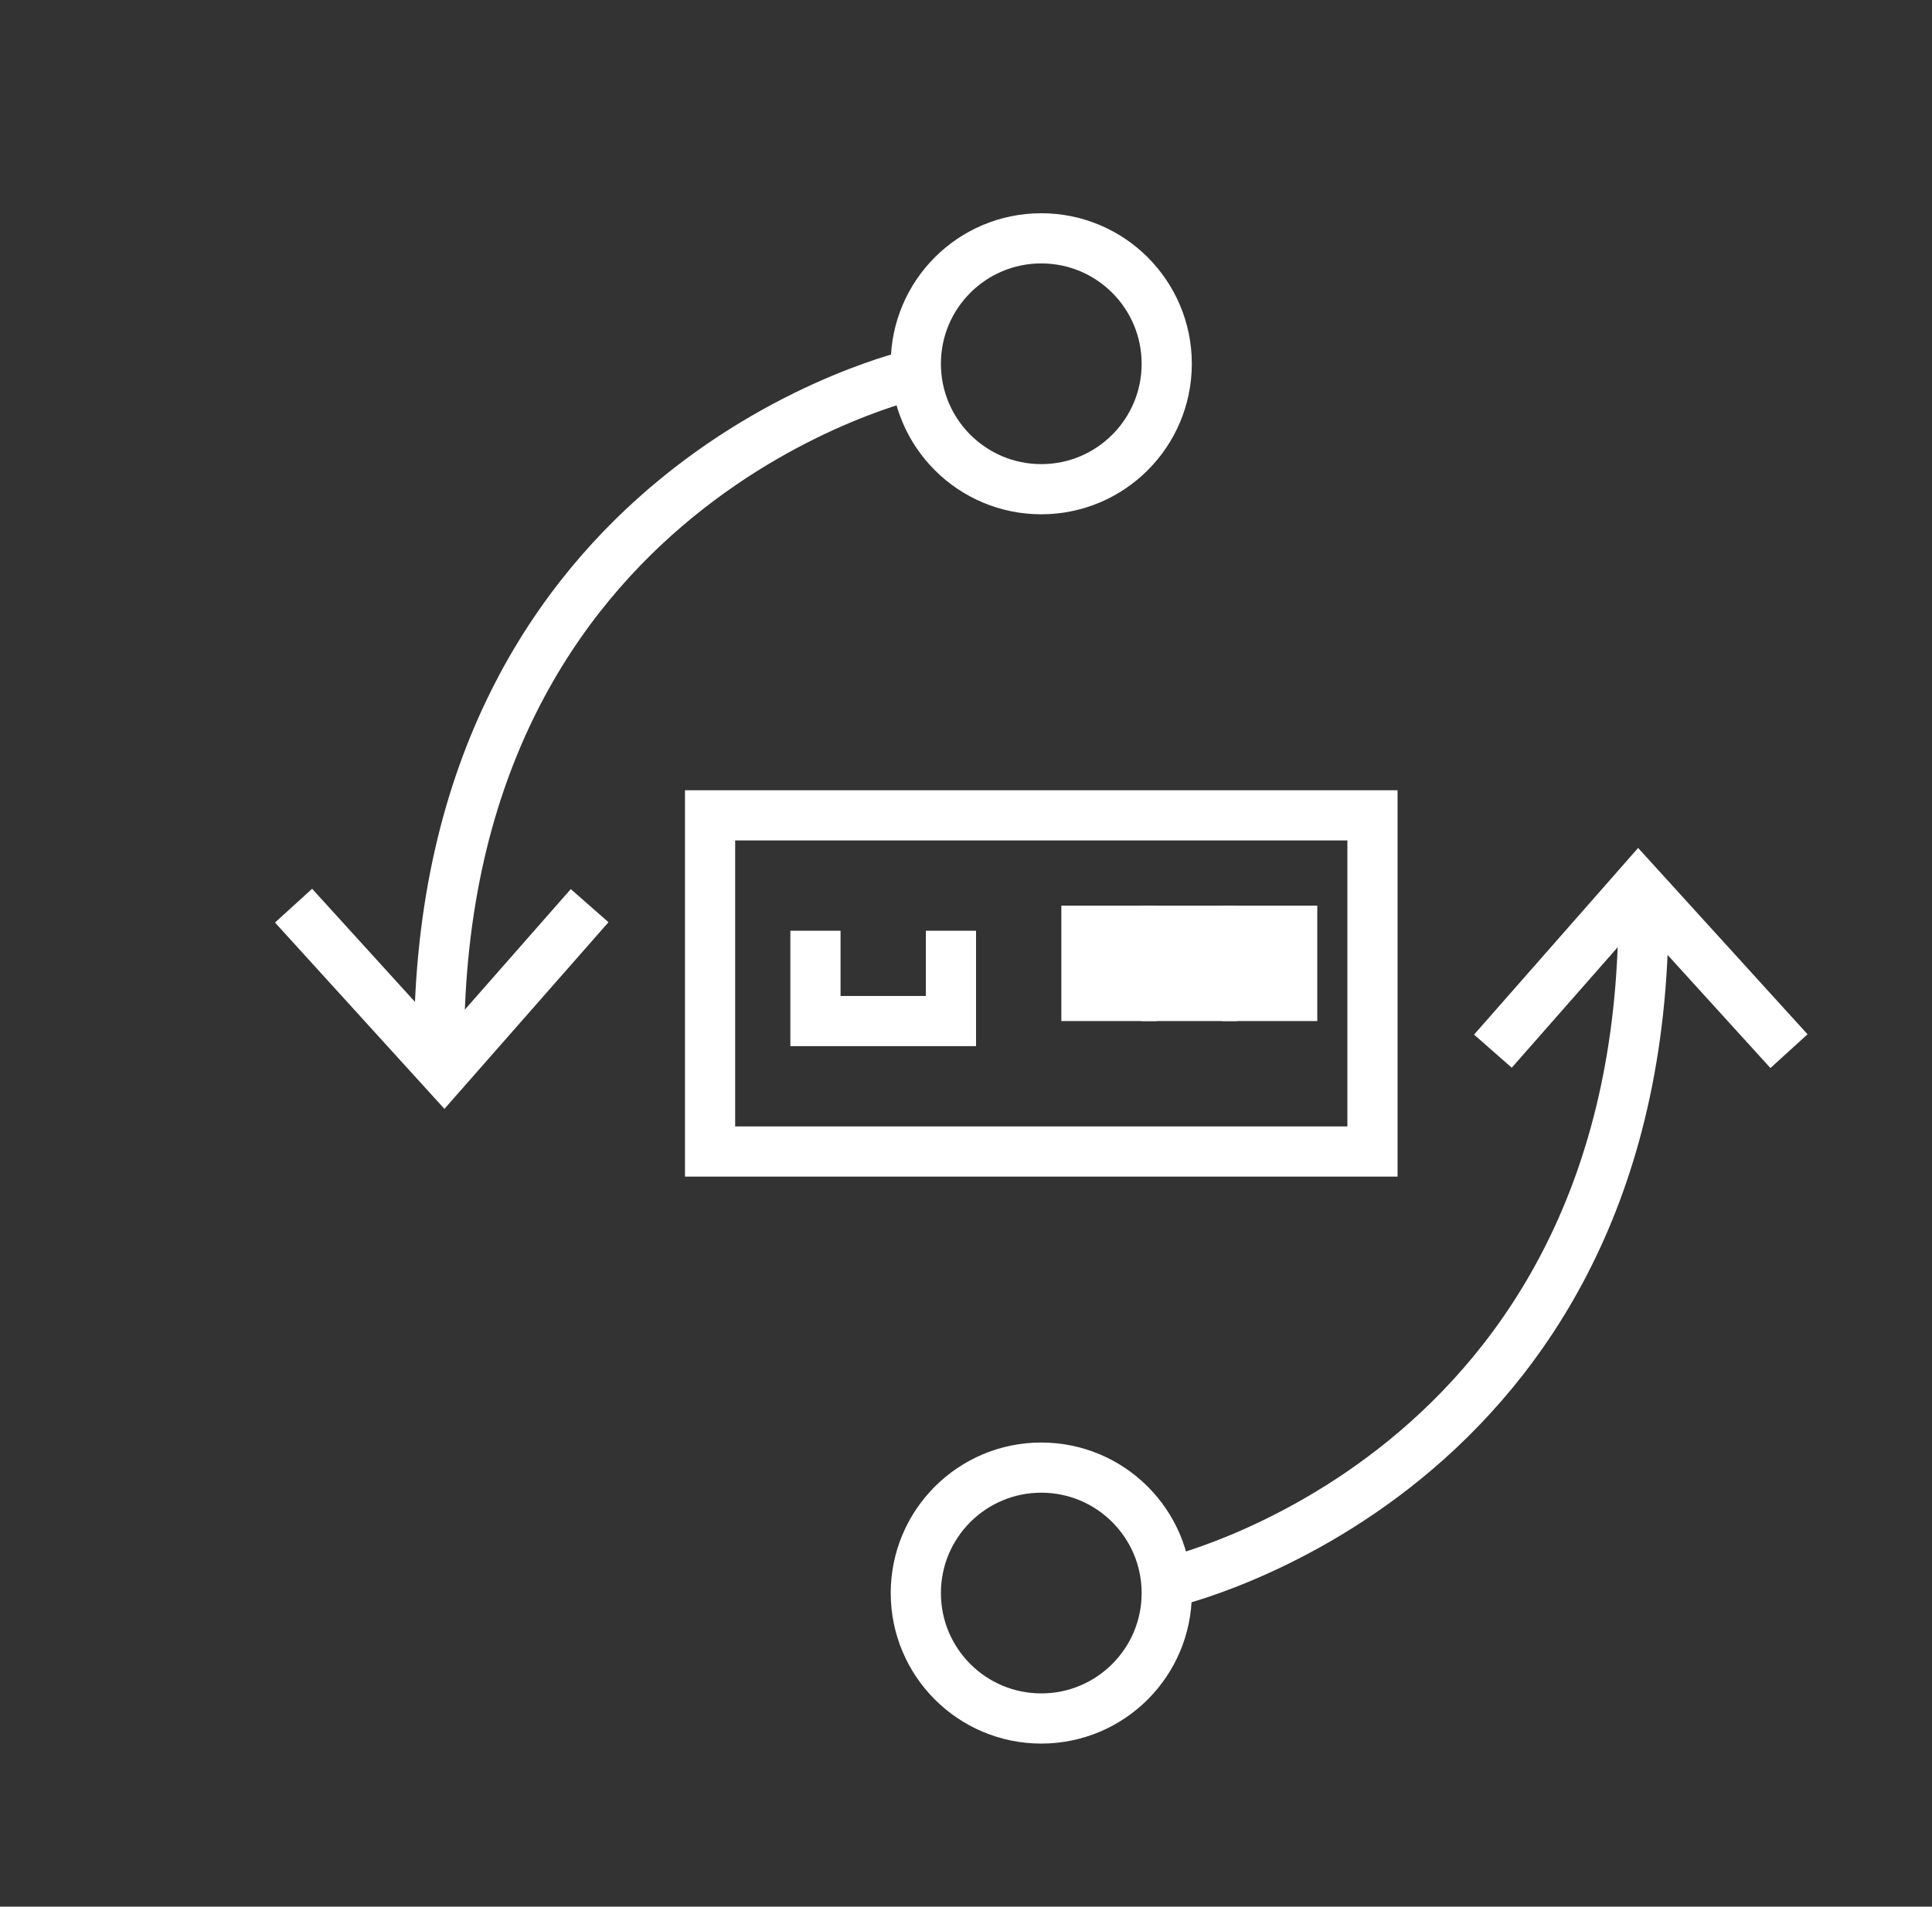
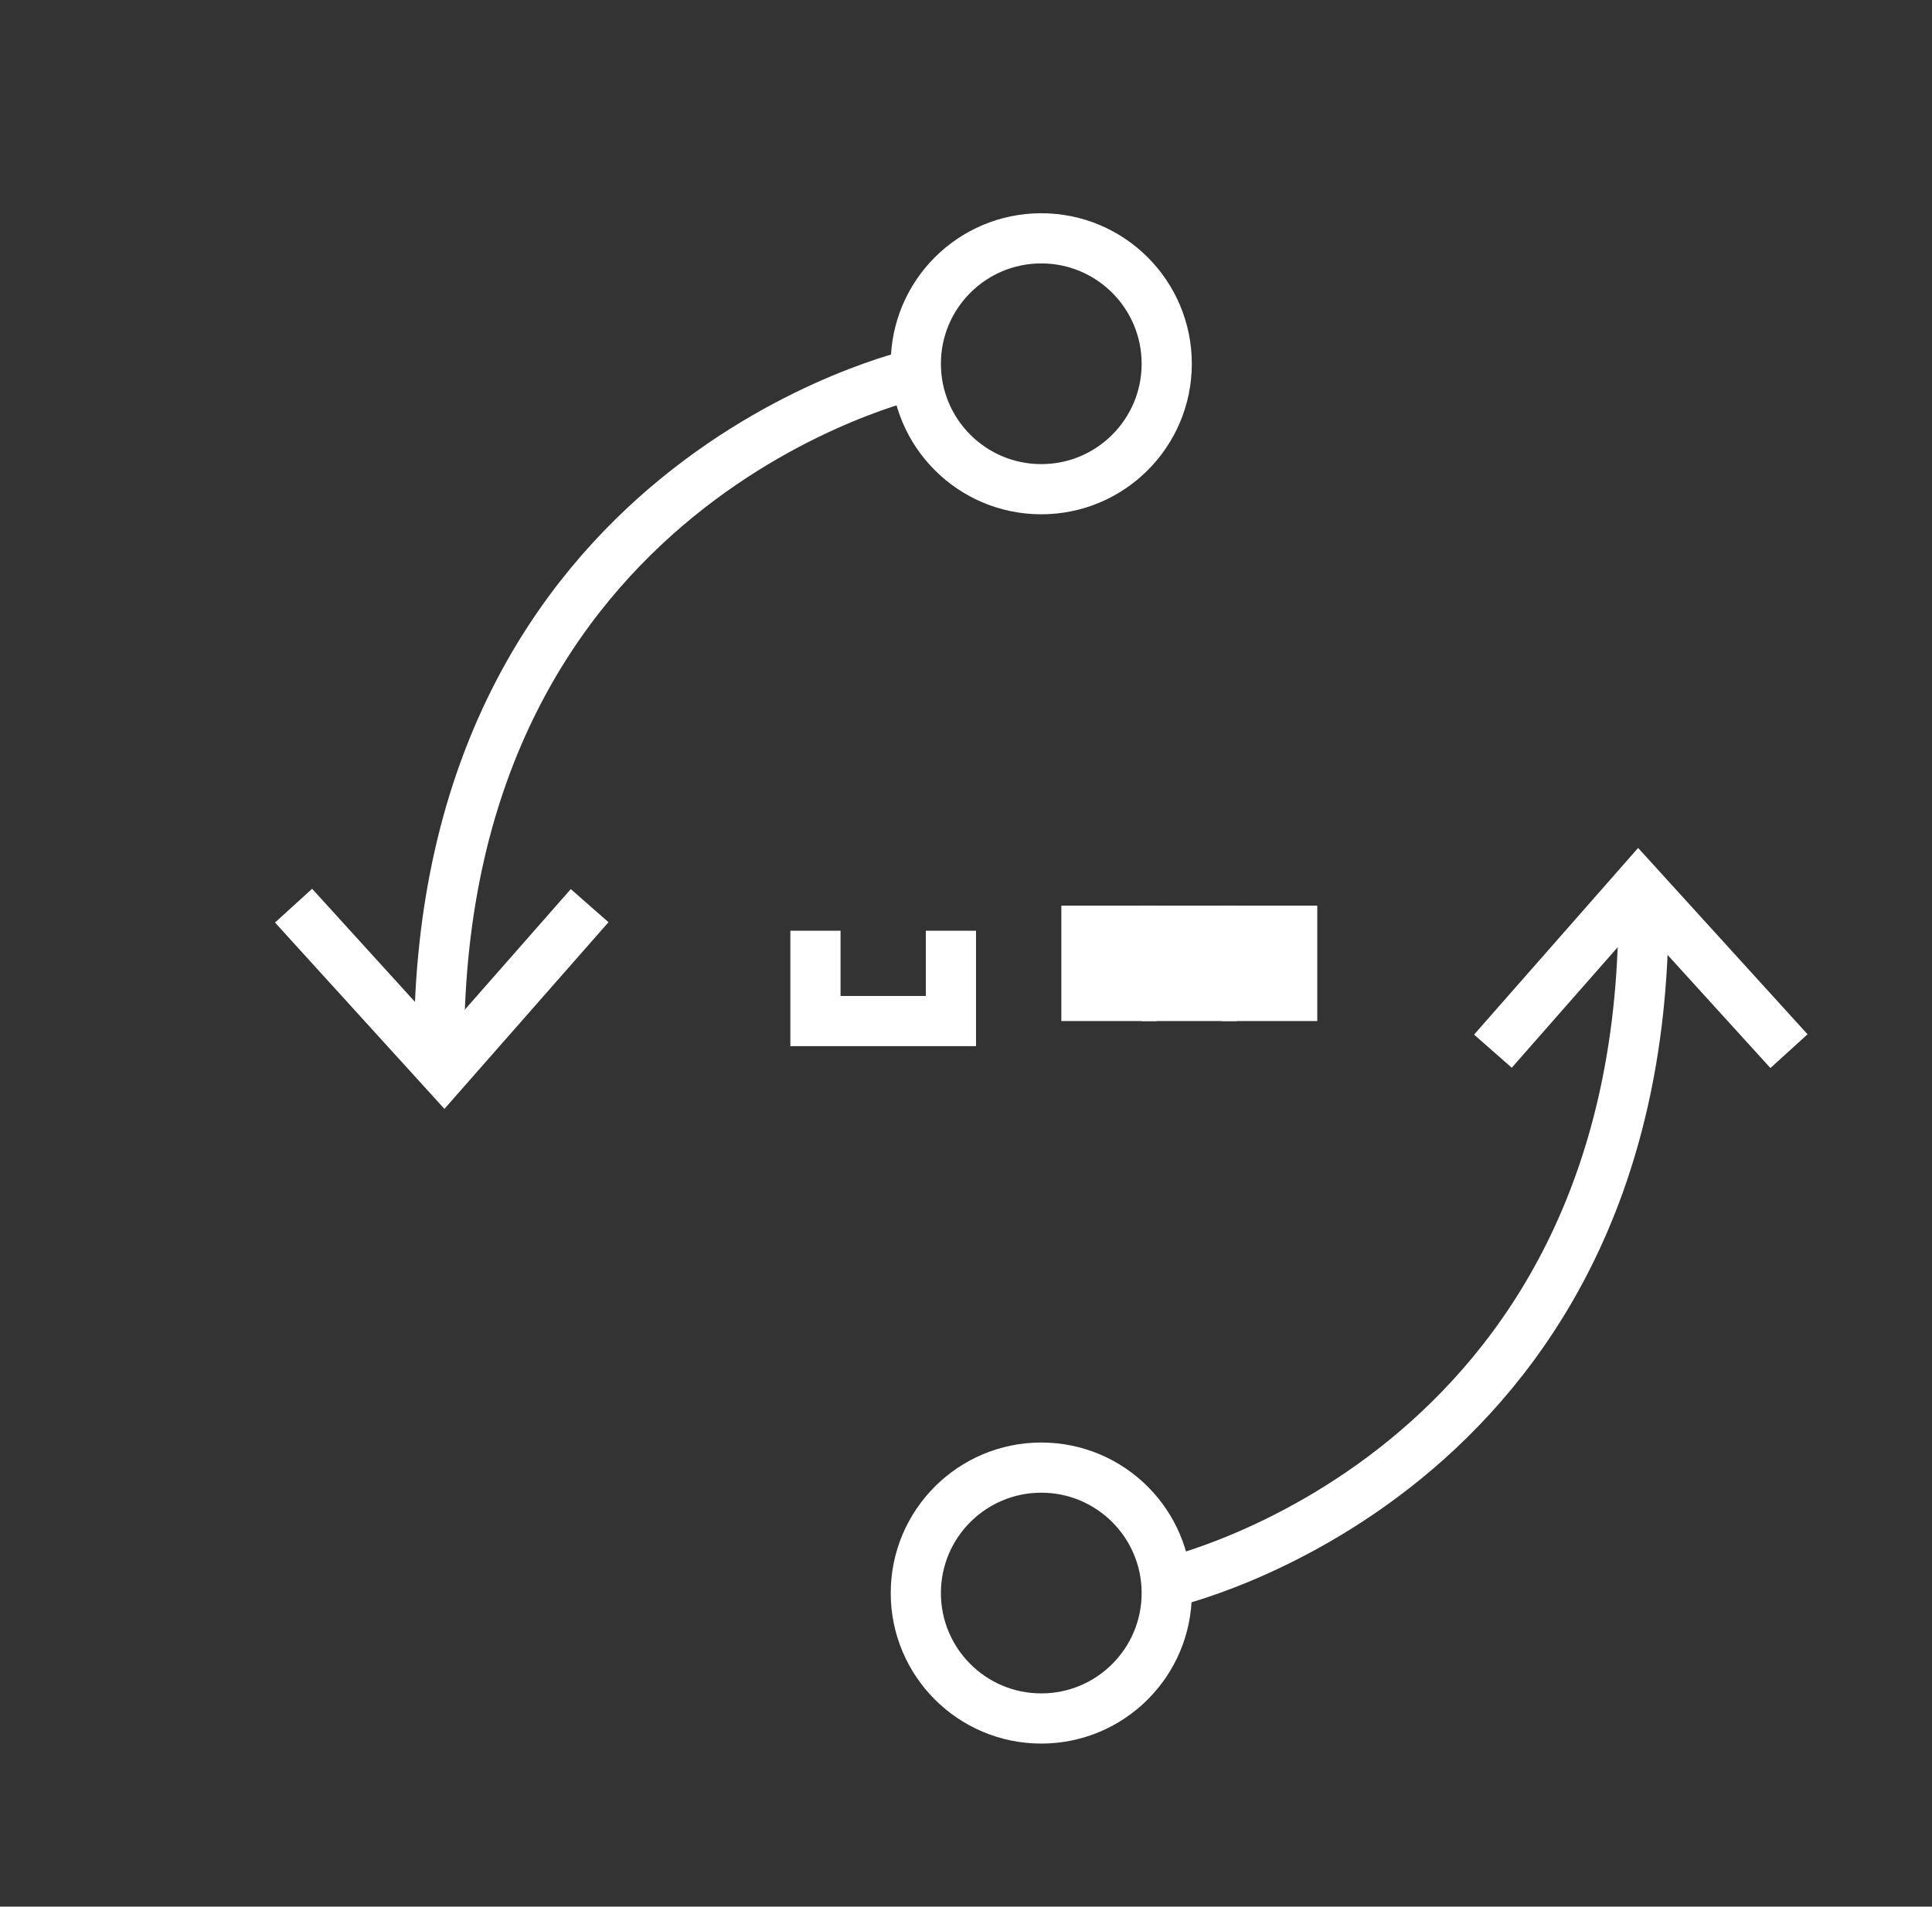
<svg xmlns="http://www.w3.org/2000/svg" id="Слой_1" data-name="Слой 1" viewBox="0 0 38.5 38">
  <rect x="0" y="0" width="38.5" height="38" fill="#333333" stroke="none" />
  <defs>
    <style>.cls-1{fill:none;stroke:#fff;stroke-miterlimit:10;}</style>
  </defs>
  <title>icons</title>
-   <rect class="cls-1" x="14.15" y="16.25" width="13.2" height="6.7" />
  <polyline class="cls-1" points="16.25 18.55 16.25 20.35 18.95 20.35 18.95 18.55" />
  <rect class="cls-1" x="21.65" y="18.55" width="0.9" height="1.3" />
  <rect class="cls-1" x="23.25" y="18.55" width="0.9" height="1.3" />
  <rect class="cls-1" x="24.85" y="18.55" width="0.9" height="1.3" />
  <circle class="cls-1" cx="20.75" cy="7.25" r="2.5" />
  <path class="cls-1" d="M18.25,7.45s-9.5,2.1-9.5,13.4" />
  <polyline class="cls-1" points="5.85 18.05 8.85 21.35 11.75 18.05" />
  <circle class="cls-1" cx="20.75" cy="31.75" r="2.5" />
  <path class="cls-1" d="M23.25,31.55s9.5-2.1,9.5-13.4" />
  <polyline class="cls-1" points="35.65 20.95 32.65 17.65 29.75 20.95" />
</svg>